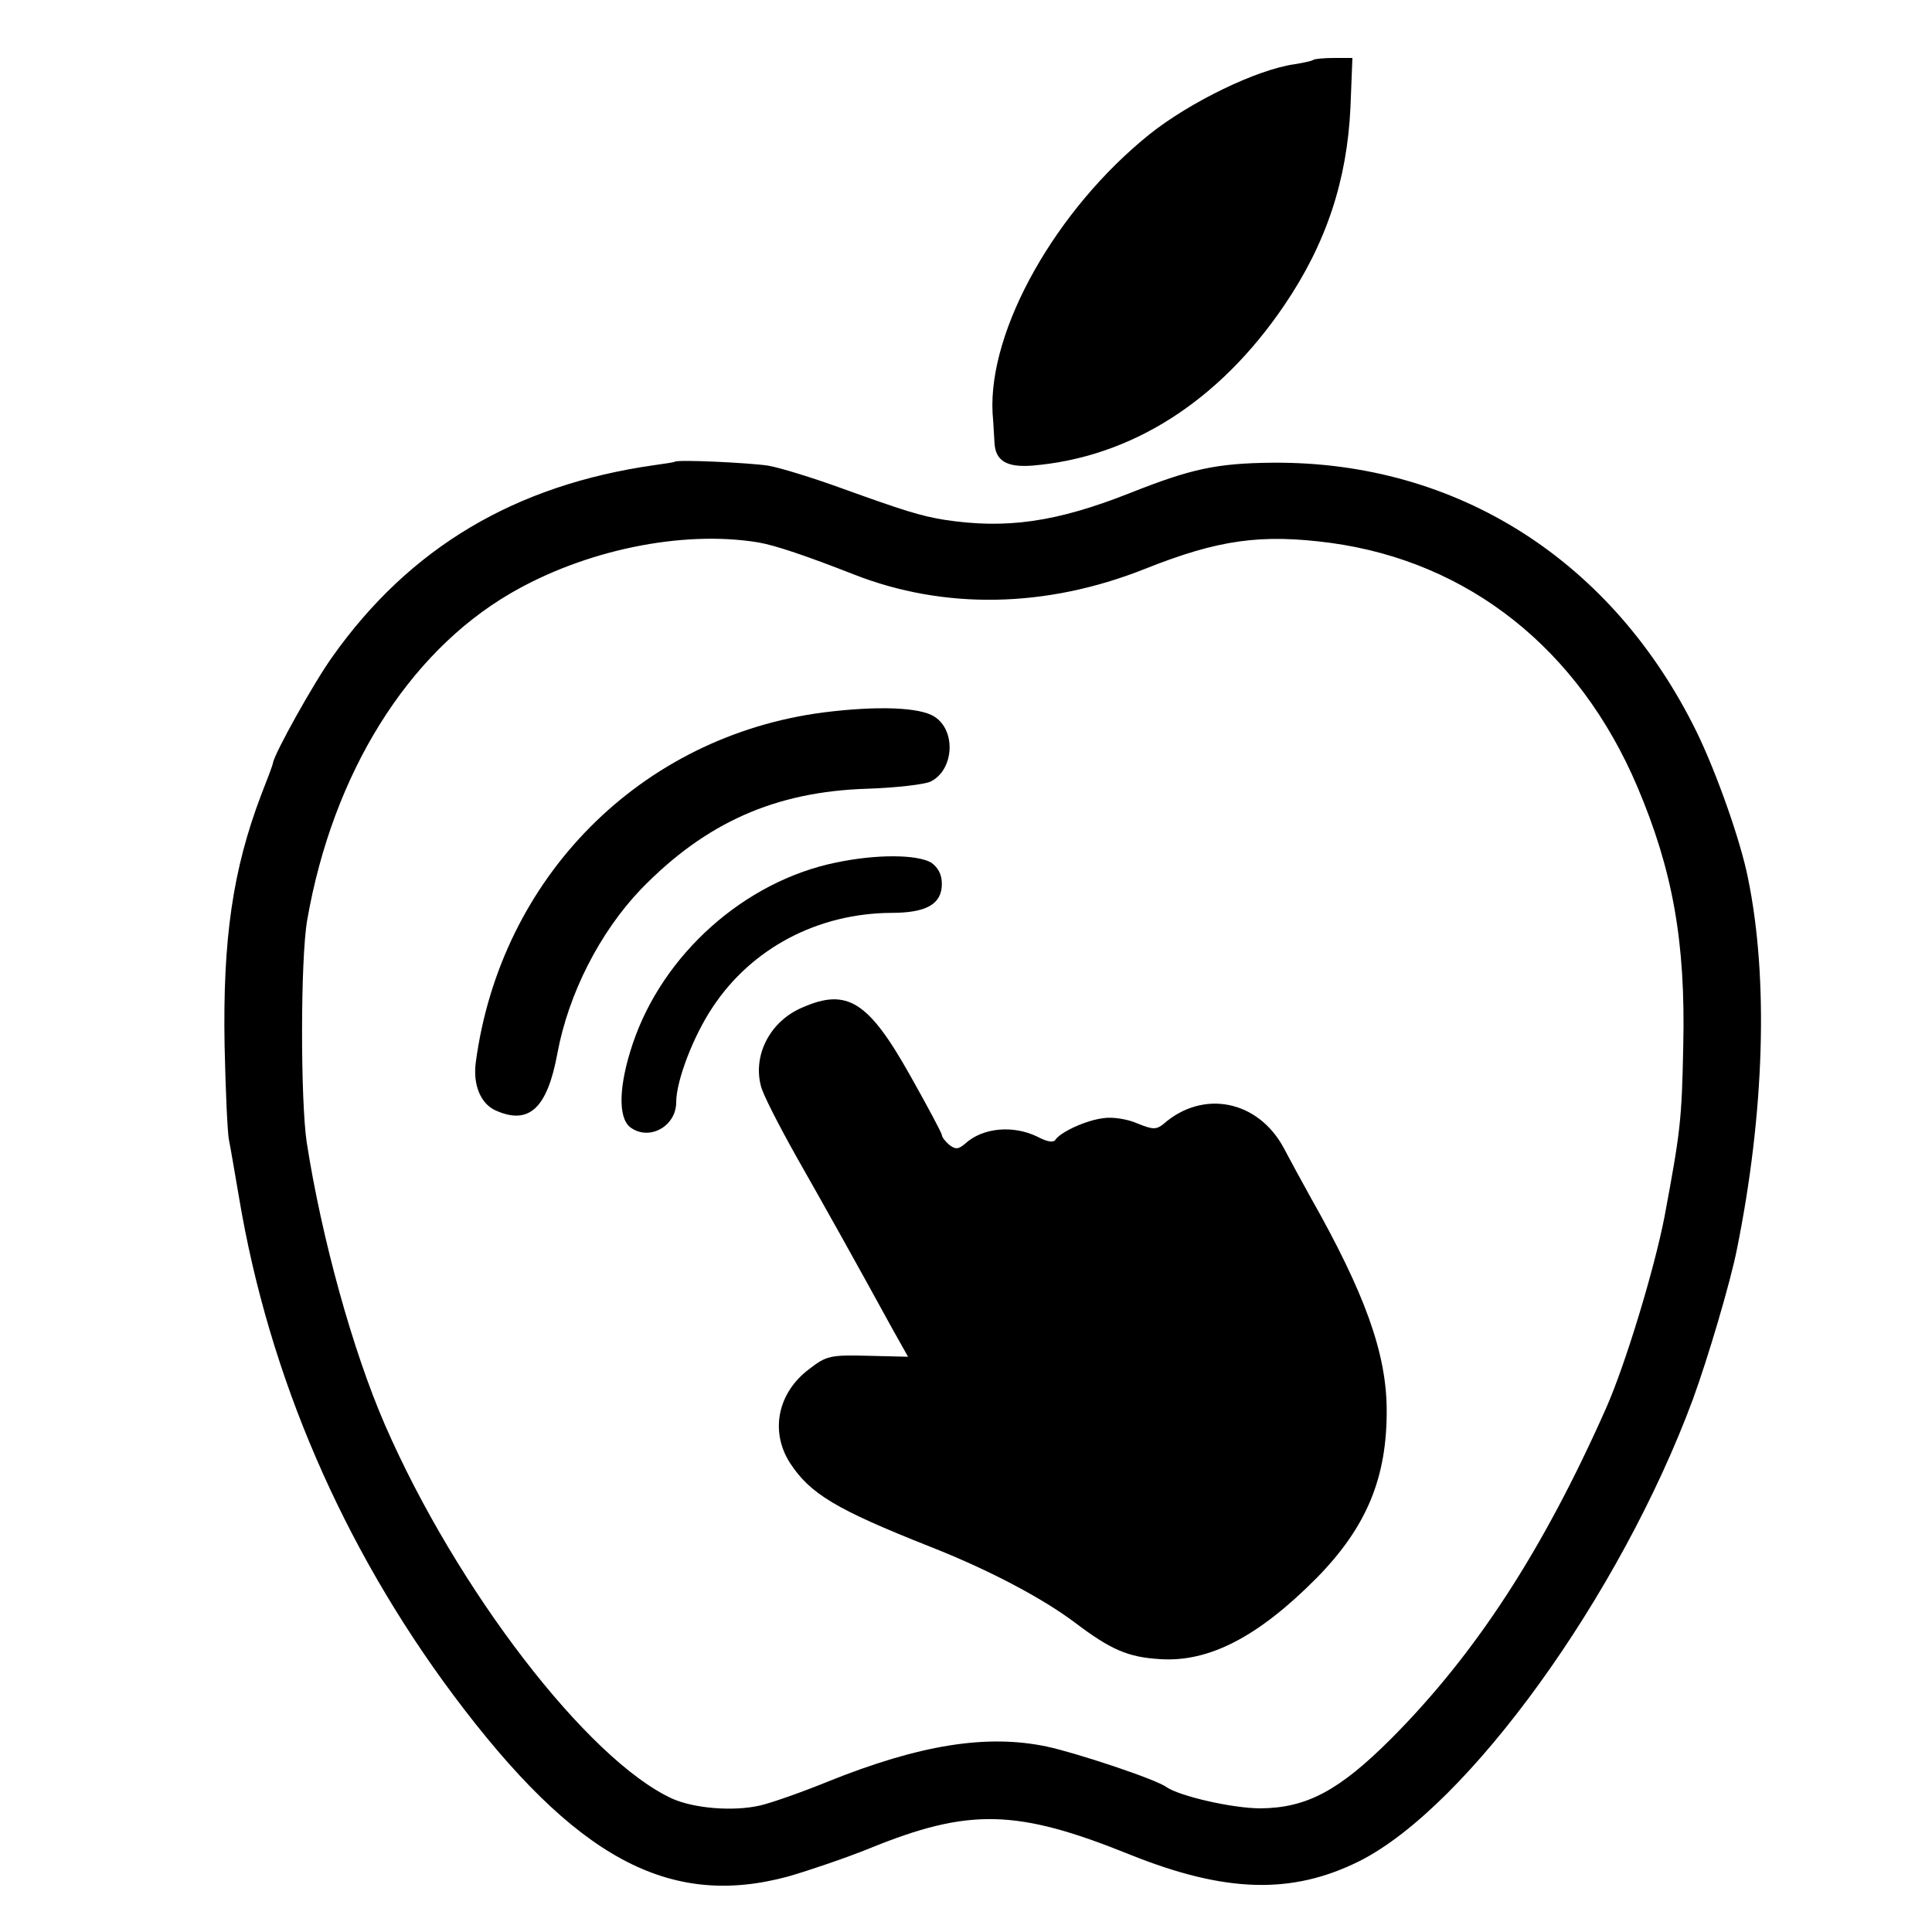
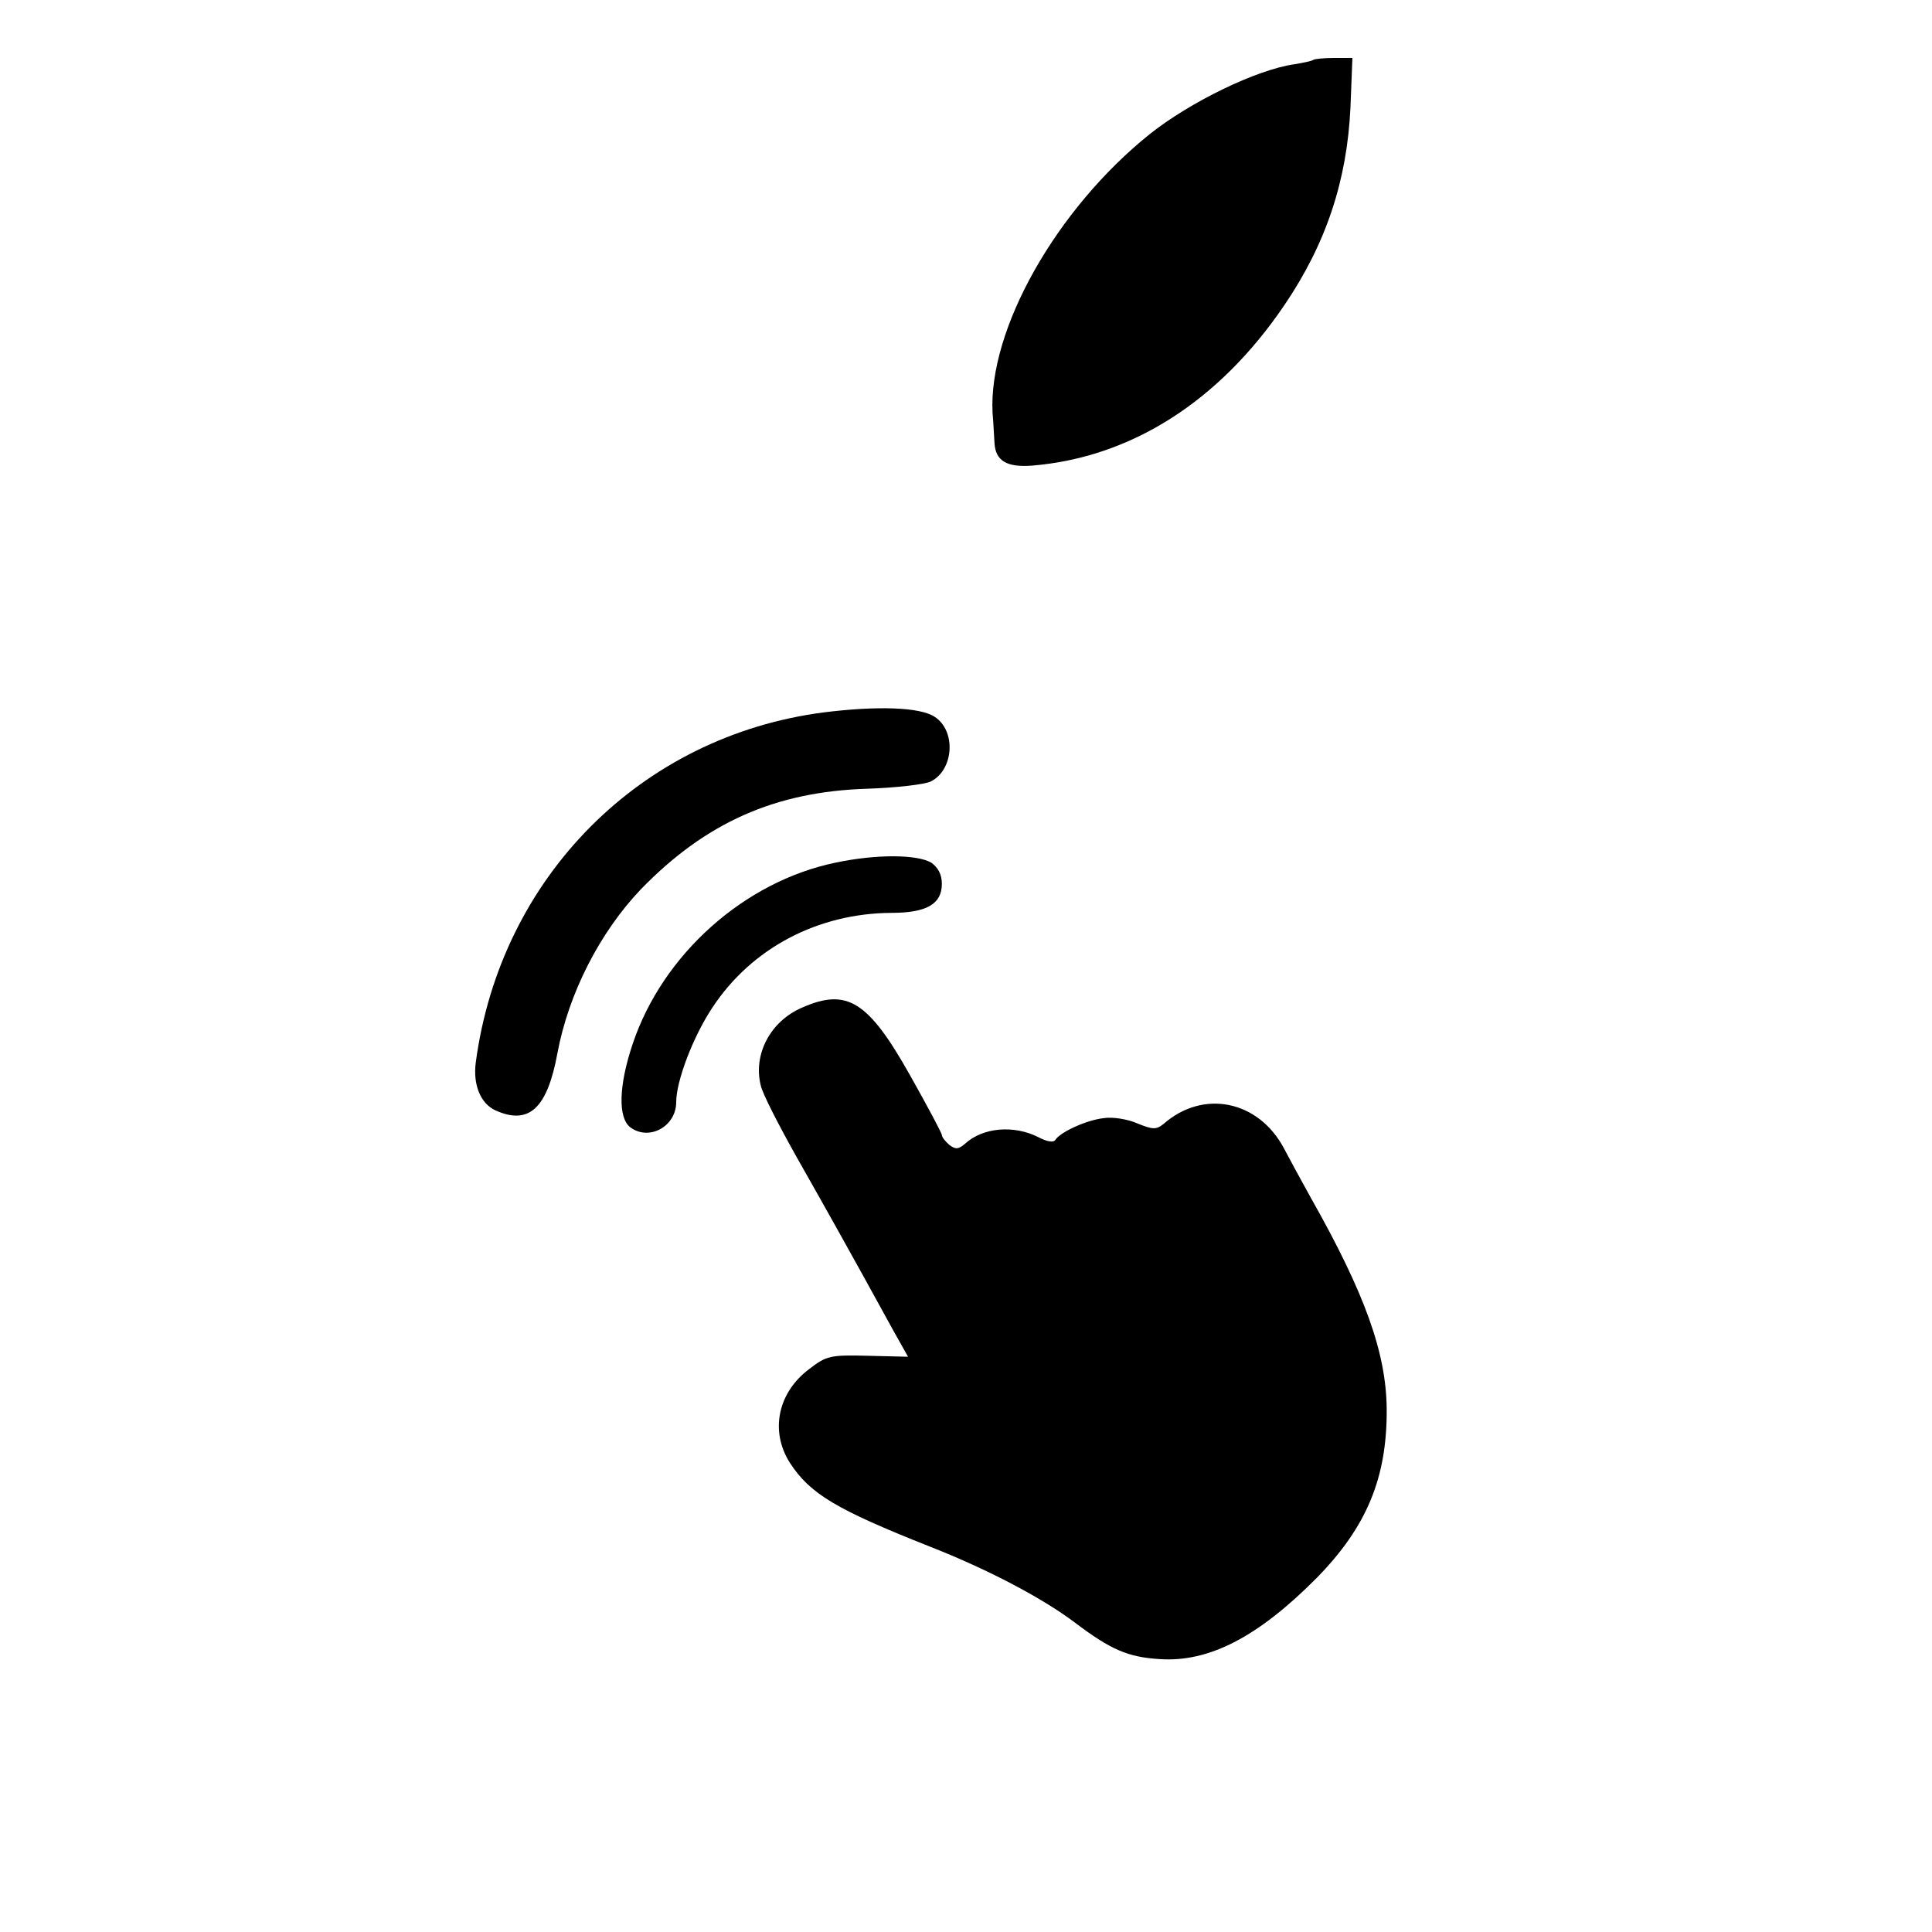
<svg xmlns="http://www.w3.org/2000/svg" version="1.0" width="400pt" height="400pt" viewBox="0 0 400 400" preserveAspectRatio="xMidYMid meet">
  <g transform="translate(0,400) scale(0.1,-0.1)" fill="#000000" stroke="none">
    <path d="M2719 3876 c-2 -2 -20 -6 -39 -9 -78 -11 -216 -78 -300 -145 -193 -155 -334 -404 -325 -577 2 -22 3 -50 4 -62 2 -37 25 -51 78 -47 205 17 387 133 522 332 87 128 130 259 137 410 l4 102 -38 0 c-21 0 -41 -2 -43 -4z" />
-     <path d="M1397 3044 c-1 -1 -20 -4 -42 -7 -289 -41 -507 -171 -667 -397 -38 -53 -120 -200 -123 -220 0 -3 -11 -32 -24 -65 -59 -155 -80 -299 -76 -520 2 -93 6 -181 9 -195 3 -14 12 -68 21 -120 62 -370 215 -723 444 -1030 252 -337 446 -442 693 -375 45 13 121 39 168 58 206 84 305 82 540 -13 197 -79 335 -83 475 -13 224 113 539 549 690 956 31 85 77 240 91 310 57 282 66 560 23 769 -15 76 -64 215 -105 300 -174 357 -497 563 -879 560 -117 -1 -170 -13 -296 -63 -152 -60 -256 -75 -385 -55 -48 8 -81 18 -214 66 -58 21 -126 42 -150 46 -41 6 -188 13 -193 8z m173 -167 c35 -6 100 -28 197 -66 188 -74 399 -70 603 11 153 61 241 73 385 54 286 -39 514 -220 635 -505 73 -172 100 -321 95 -536 -3 -155 -6 -178 -39 -355 -21 -108 -81 -306 -121 -396 -131 -295 -270 -508 -444 -683 -108 -108 -175 -144 -271 -145 -58 0 -167 25 -195 44 -21 16 -187 71 -248 84 -124 26 -263 4 -454 -73 -54 -22 -117 -44 -139 -49 -56 -13 -137 -6 -182 14 -175 80 -447 434 -595 774 -67 154 -131 386 -162 585 -13 88 -13 380 1 460 53 304 208 552 420 676 154 90 356 132 514 106z" />
    <path d="M1705 2525 c-378 -49 -669 -341 -720 -725 -6 -46 10 -85 41 -99 69 -31 107 4 128 118 23 124 88 251 173 340 134 138 278 202 468 208 61 2 120 9 132 15 48 24 53 105 8 134 -30 20 -119 23 -230 9z" />
    <path d="M1730 2214 c-189 -39 -358 -190 -420 -375 -29 -86 -31 -153 -5 -173 39 -29 95 2 95 52 0 44 35 136 75 196 81 123 218 195 370 196 73 0 105 18 105 60 0 20 -8 34 -22 44 -29 17 -113 18 -198 0z" />
-     <path d="M1661 1914 c-66 -28 -102 -97 -86 -161 3 -16 37 -82 74 -148 63 -111 119 -211 199 -357 l32 -57 -83 2 c-78 2 -86 0 -121 -27 -66 -49 -82 -129 -41 -194 42 -65 96 -97 290 -174 120 -47 232 -106 300 -157 75 -57 111 -72 176 -76 102 -7 204 46 325 168 104 106 146 208 145 350 -1 116 -45 239 -157 437 -20 36 -45 82 -56 103 -53 99 -167 122 -249 50 -15 -12 -22 -12 -54 1 -20 9 -52 14 -70 11 -36 -4 -90 -29 -100 -45 -4 -6 -17 -4 -36 6 -50 25 -114 20 -151 -14 -14 -12 -20 -12 -33 -2 -8 7 -15 16 -15 20 0 4 -30 60 -66 124 -86 153 -130 181 -223 140z" />
+     <path d="M1661 1914 c-66 -28 -102 -97 -86 -161 3 -16 37 -82 74 -148 63 -111 119 -211 199 -357 l32 -57 -83 2 c-78 2 -86 0 -121 -27 -66 -49 -82 -129 -41 -194 42 -65 96 -97 290 -174 120 -47 232 -106 300 -157 75 -57 111 -72 176 -76 102 -7 204 46 325 168 104 106 146 208 145 350 -1 116 -45 239 -157 437 -20 36 -45 82 -56 103 -53 99 -167 122 -249 50 -15 -12 -22 -12 -54 1 -20 9 -52 14 -70 11 -36 -4 -90 -29 -100 -45 -4 -6 -17 -4 -36 6 -50 25 -114 20 -151 -14 -14 -12 -20 -12 -33 -2 -8 7 -15 16 -15 20 0 4 -30 60 -66 124 -86 153 -130 181 -223 140" />
  </g>
</svg>